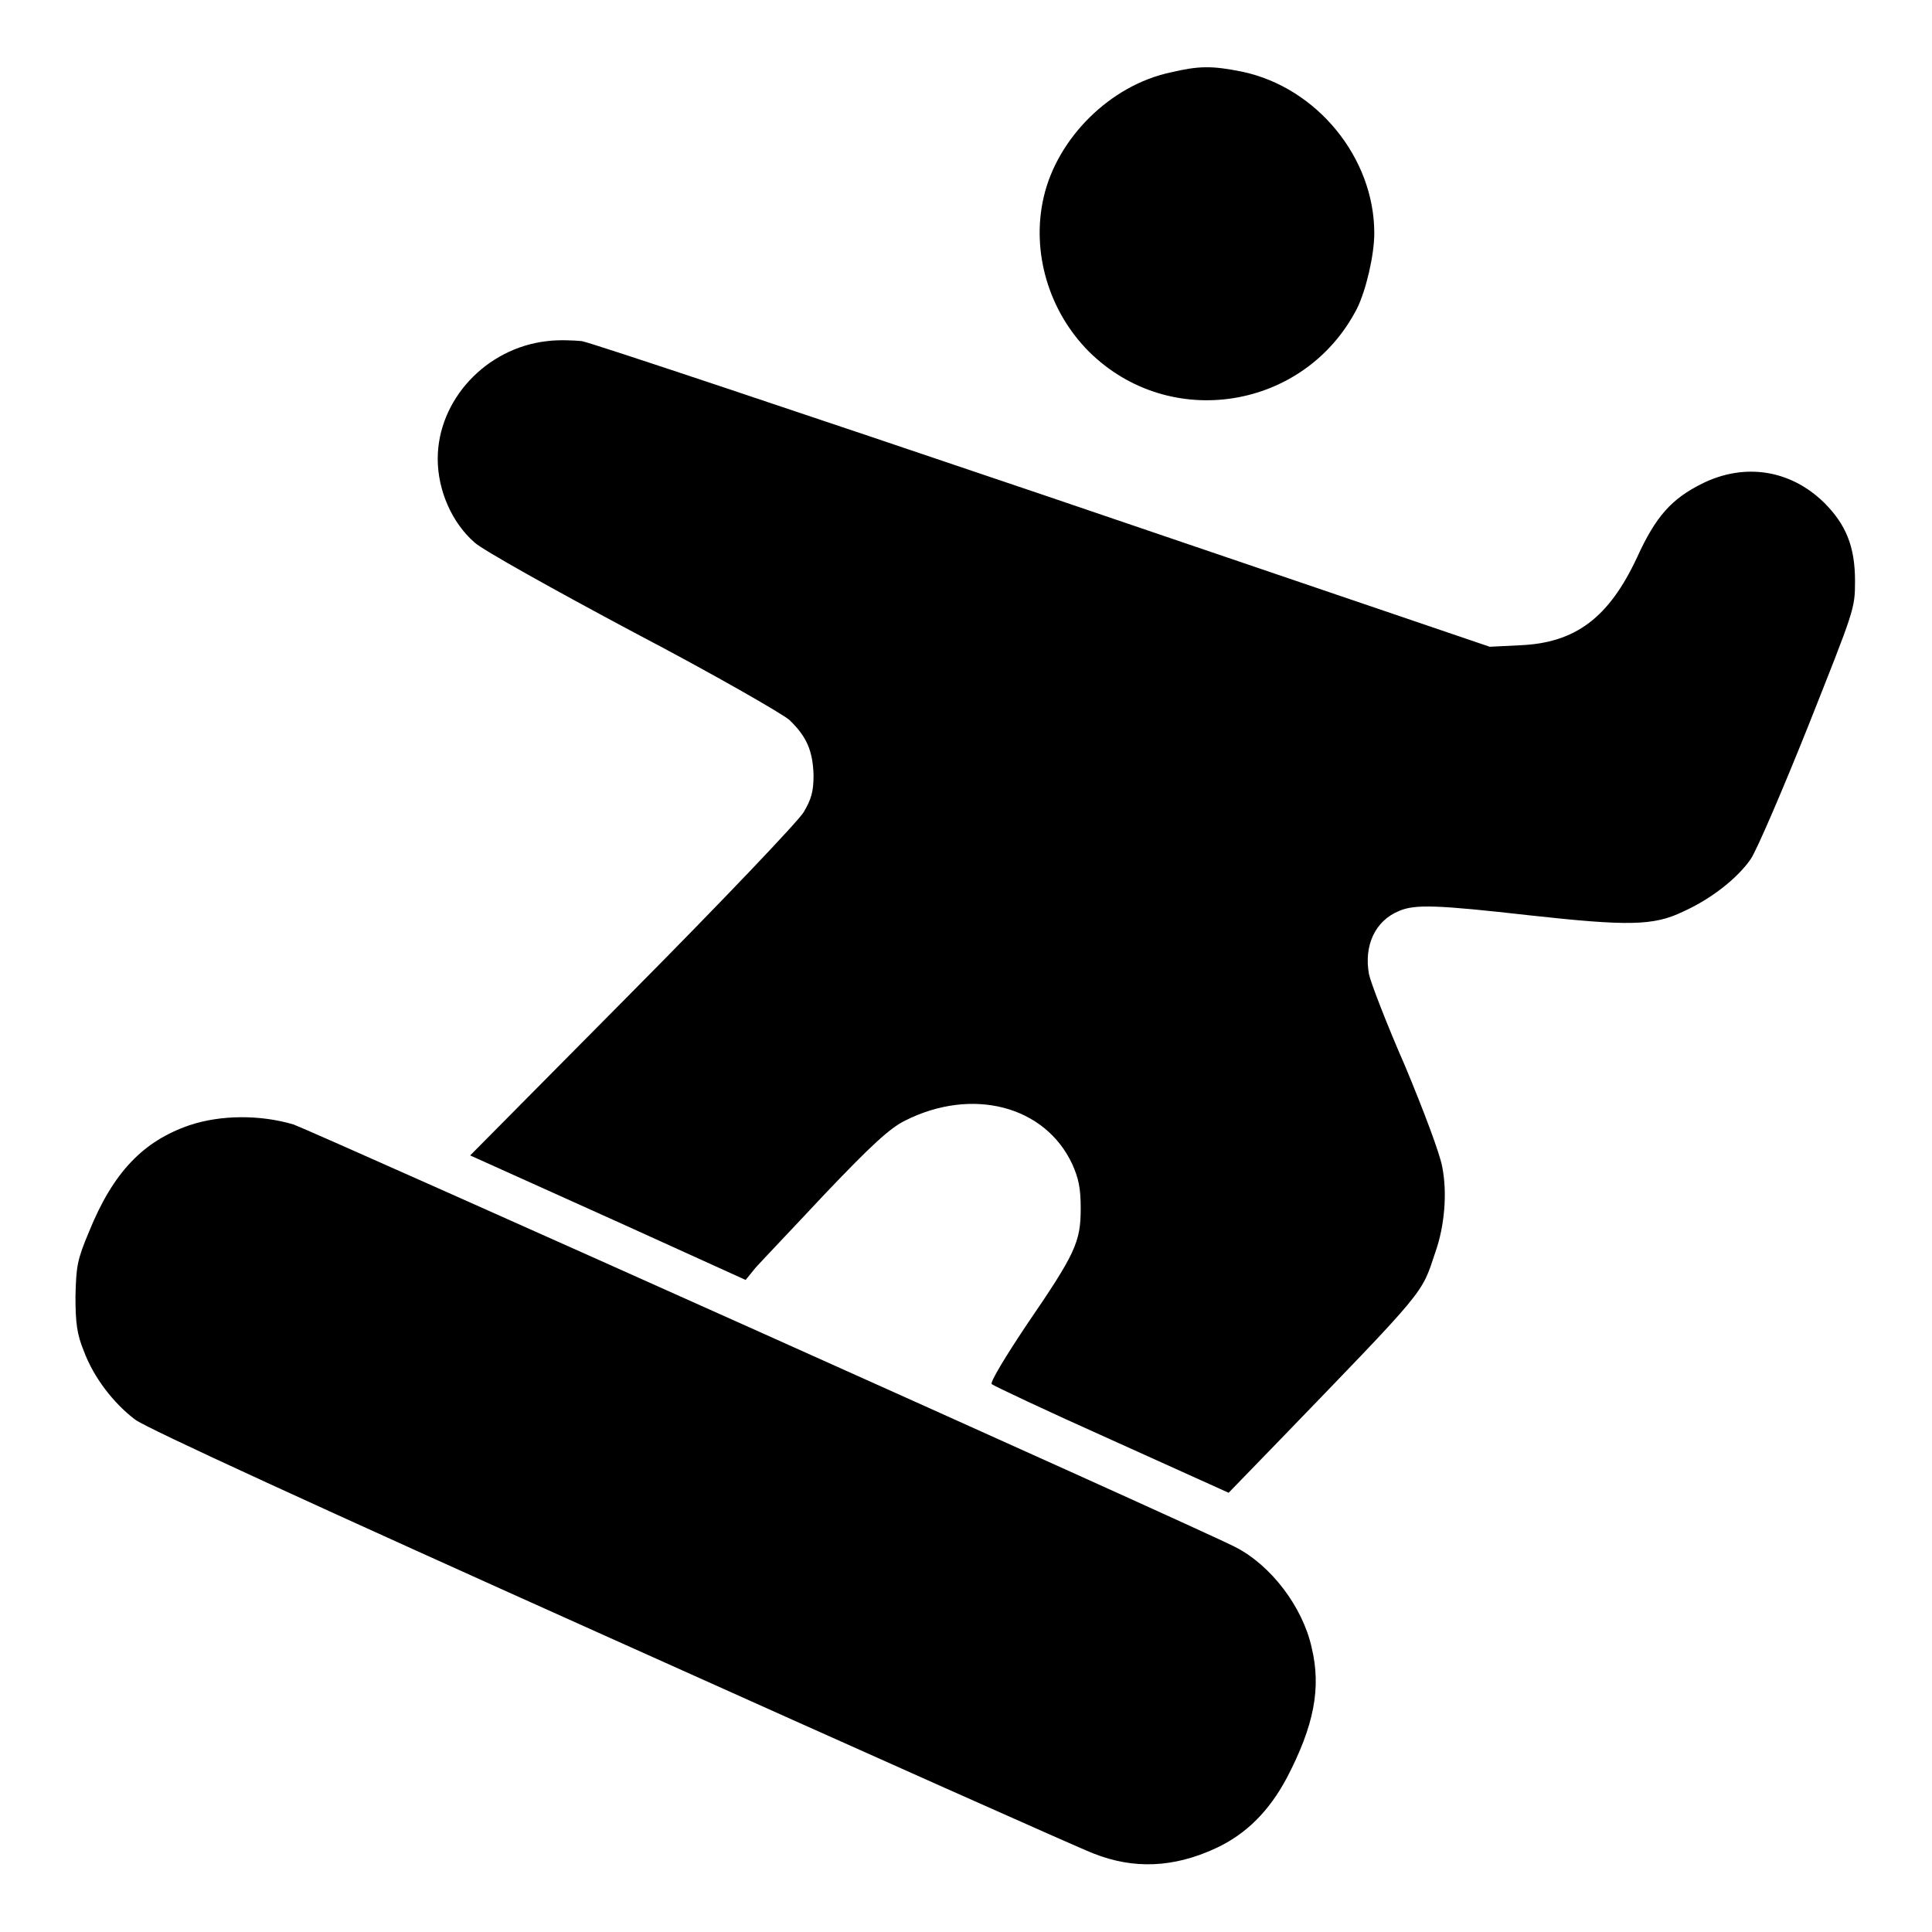
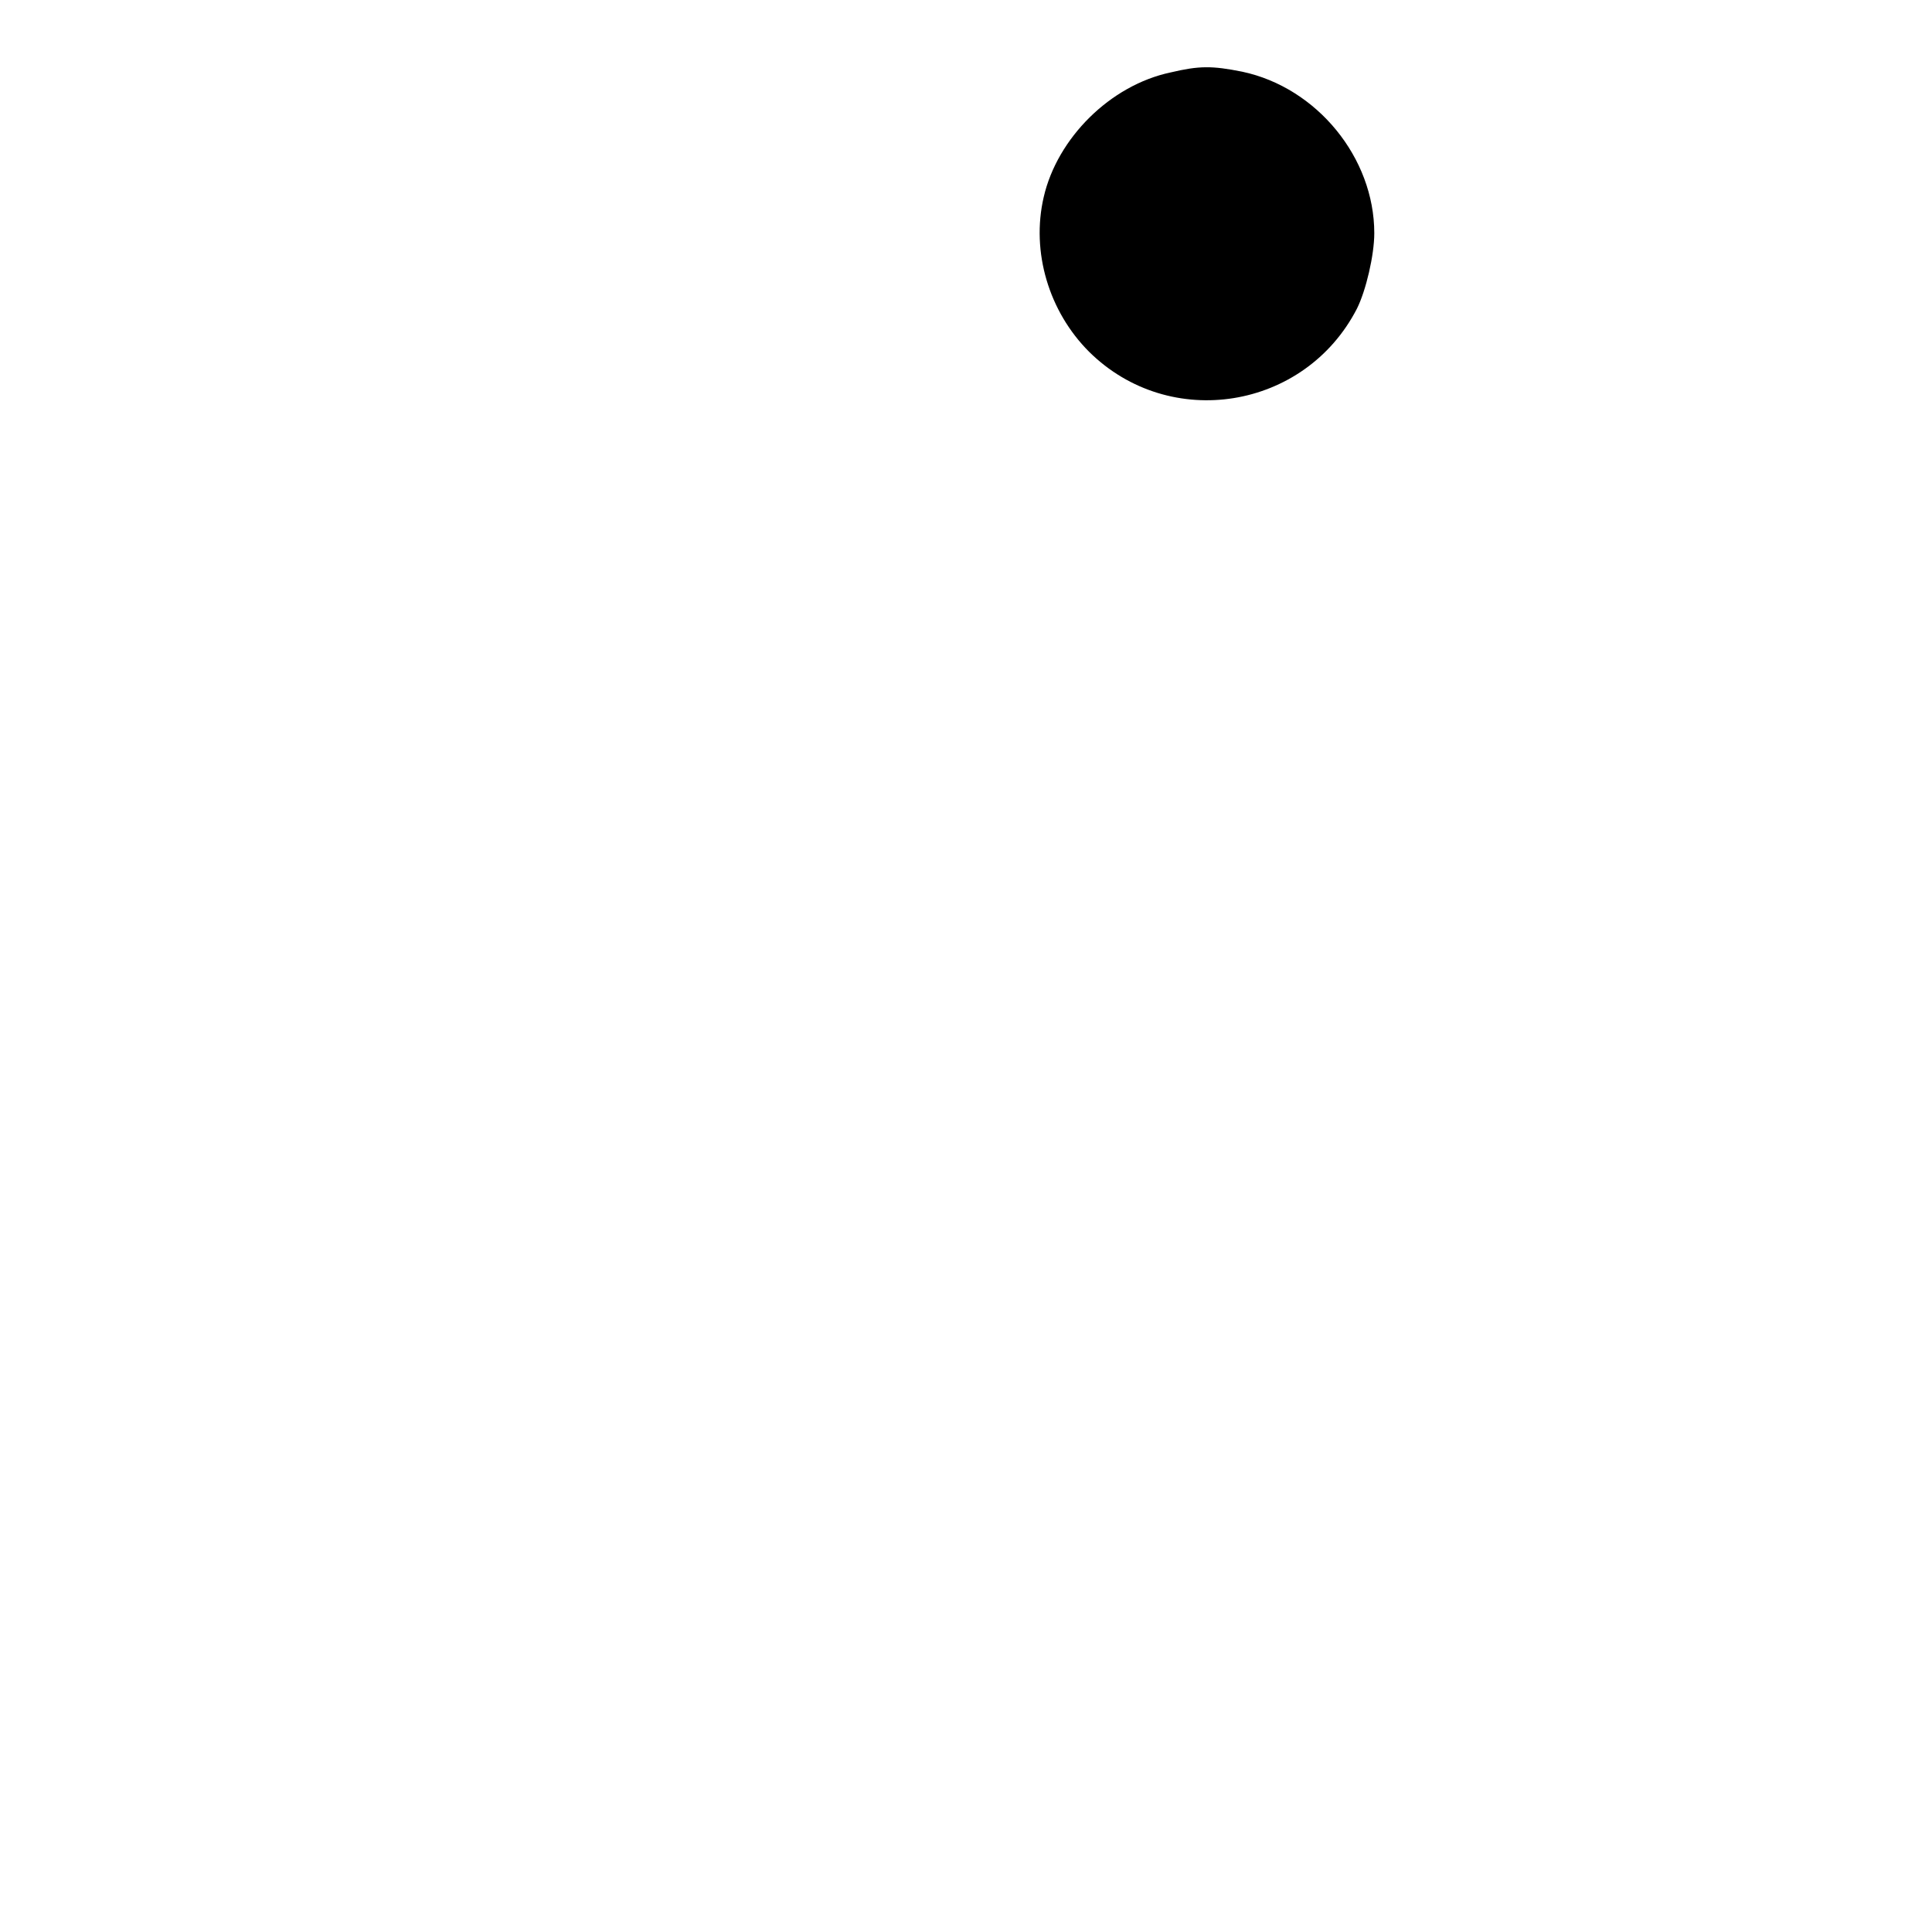
<svg xmlns="http://www.w3.org/2000/svg" version="1.1" x="0px" y="0px" viewBox="0 0 256 256" enable-background="new 0 0 256 256" xml:space="preserve">
  <g>
    <g>
      <g>
        <path fill="#000000" d="M155.1,9.6c-8,1.7-15,8.7-16.8,16.5c-1.7,7.3,0.7,15.2,6,20.5c10.7,10.6,28.6,7.7,35.5-5.7c1.2-2.4,2.3-7.1,2.3-10c0-10-7.6-19.3-17.5-21.4C160.6,8.7,158.9,8.7,155.1,9.6z" />
-         <path fill="#000000" d="M72.5,45.2C64.4,46.1,58,53,58,60.8c0,4.2,1.9,8.5,4.9,11.1c1.1,1,10.6,6.3,21.1,11.9c10.5,5.5,19.7,10.8,20.6,11.6c2.3,2.2,3.1,4.1,3.2,7.3c0,2.2-0.3,3.2-1.3,4.9c-0.7,1.2-10.9,11.9-22.7,23.8l-21.5,21.7l2,0.9c1.1,0.5,9.3,4.2,18.2,8.2l16.3,7.4l1.3-1.6c0.8-0.9,5-5.3,9.3-9.9c6.1-6.4,8.5-8.6,10.5-9.6c8.9-4.5,18.6-2,22.2,5.8c0.8,1.8,1.1,3.1,1.1,5.8c0,4.5-0.7,6-7.2,15.5c-2.8,4.2-4.8,7.5-4.6,7.8c0.2,0.2,7.4,3.6,15.9,7.4l15.5,7l6.4-6.6c20-20.7,19.1-19.6,21-25.3c1.2-3.4,1.6-7.8,0.9-11.3c-0.3-1.7-2.4-7.3-4.9-13.3c-2.5-5.7-4.6-11.2-4.8-12.2c-0.7-3.8,0.8-7.1,4-8.4c2.1-0.9,5-0.8,17.4,0.6c12.8,1.4,16.3,1.4,20.2-0.5c3.8-1.7,7.3-4.5,9-7c0.8-1.2,4.2-9.1,7.6-17.6c6.1-15.4,6.2-15.5,6.2-19.2c0-4.6-1.2-7.5-4.1-10.4c-4.5-4.4-10.6-5.3-16.2-2.5c-4,2-6.1,4.3-8.6,9.8c-3.7,7.9-8.1,11.3-15.5,11.6l-4,0.2l-59.1-20.1c-32.5-11-60-20.2-61.2-20.4C76.1,45.1,74,45,72.5,45.2z" />
-         <path fill="#000000" d="M25.1,149.1c-6.1,2.1-10.1,6.2-13.3,14.1c-1.6,3.8-1.7,4.6-1.8,8.6c0,3.5,0.2,5,1.1,7.2c1.3,3.5,3.9,6.9,6.8,9.1c1.4,1.1,24.3,11.6,63.3,29.1c33.6,15.1,62.3,27.9,63.7,28.4c5.3,2.1,10.6,1.9,16.2-0.7c4.1-1.9,7.1-5,9.4-9.3c3.6-6.9,4.6-11.9,3.3-17.3c-1.2-5.4-5.4-10.9-10.1-13.3c-4.8-2.5-121.8-54.9-124.8-56C34.5,147.7,29.3,147.7,25.1,149.1z" />
      </g>
    </g>
  </g>
</svg>